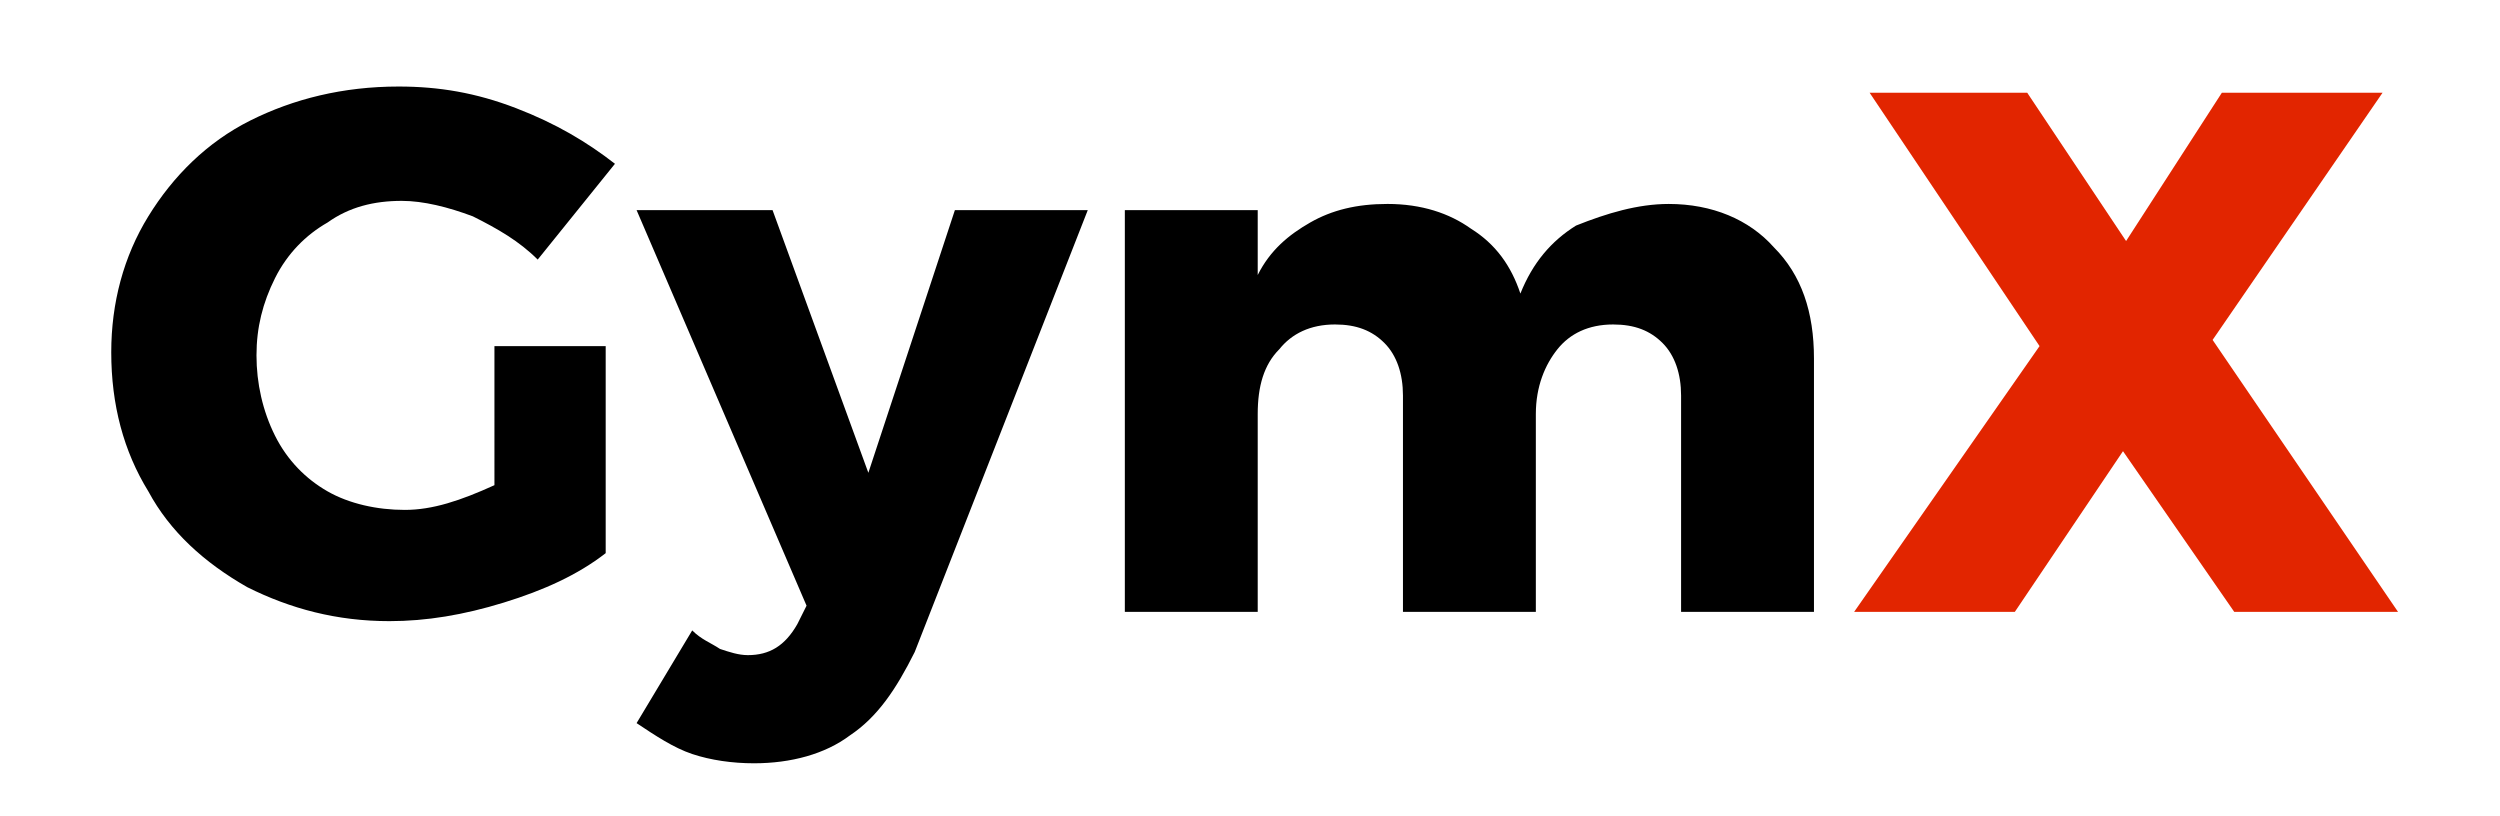
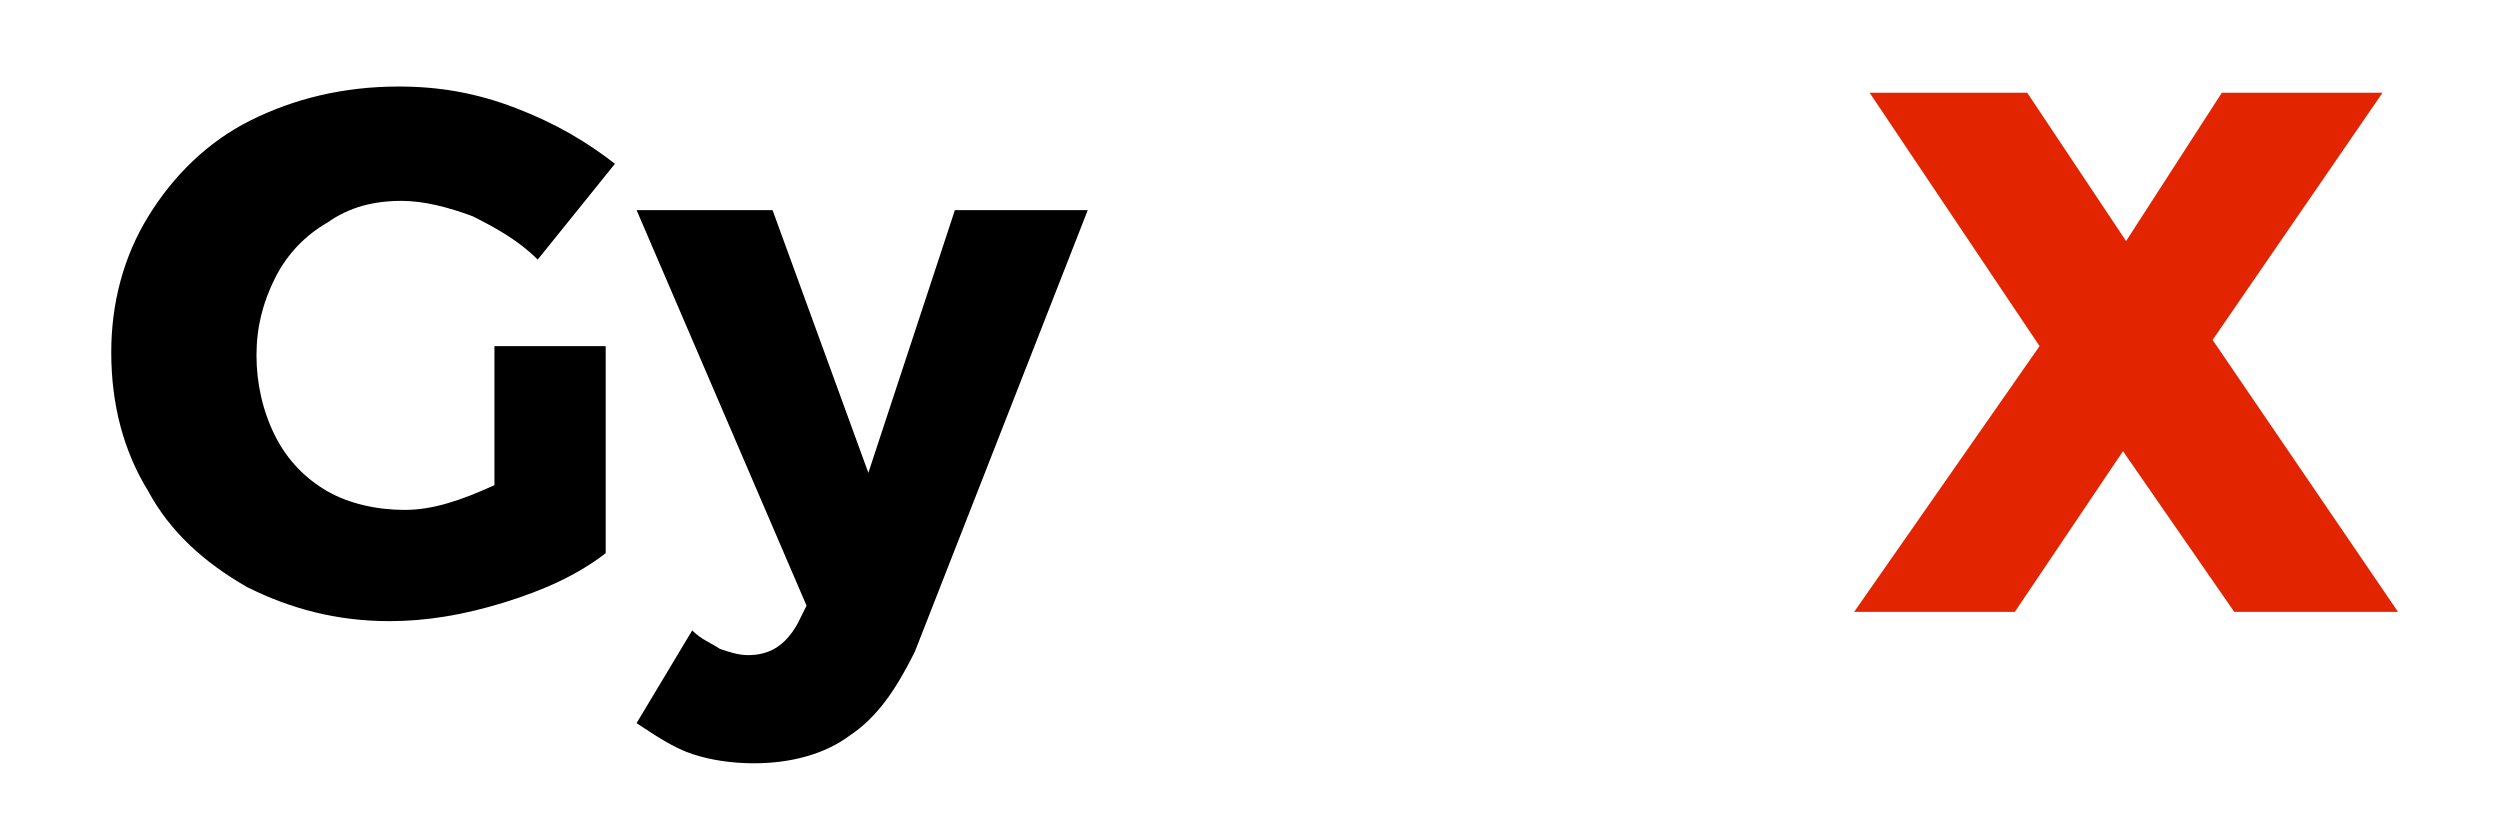
<svg xmlns="http://www.w3.org/2000/svg" version="1.1" id="Layer_1" x="0px" y="0px" viewBox="0 0 80.9 26.4" style="enable-background:new 0 0 80.9 26.4;" xml:space="preserve">
  <style type="text/css">
	.st0{fill:#E22500;}
</style>
  <g id="Layer_2_00000065786362251278172730000015608056485230086032_">
</g>
  <g id="Layer_4">
</g>
  <g id="Layer_2_00000093891437106921864510000010046724152355759257_">
</g>
  <g id="Layer_4_00000008846770088865323530000016878815571997541049_">
</g>
  <g>
    <path d="M15.8,11.2h3.8v6.7c-0.9,0.7-2,1.2-3.3,1.6c-1.3,0.4-2.5,0.6-3.7,0.6c-1.7,0-3.2-0.4-4.6-1.1c-1.4-0.8-2.5-1.8-3.2-3.1   c-0.8-1.3-1.2-2.8-1.2-4.5c0-1.6,0.4-3.1,1.2-4.4s1.9-2.4,3.3-3.1s3-1.1,4.8-1.1c1.3,0,2.5,0.2,3.8,0.7s2.3,1.1,3.2,1.8l-2.5,3.1   c-0.6-0.6-1.3-1-2.1-1.4c-0.8-0.3-1.6-0.5-2.3-0.5c-0.9,0-1.7,0.2-2.4,0.7c-0.7,0.4-1.3,1-1.7,1.8c-0.4,0.8-0.6,1.6-0.6,2.5   c0,0.9,0.2,1.8,0.6,2.6c0.4,0.8,1,1.4,1.7,1.8s1.6,0.6,2.5,0.6c0.9,0,1.8-0.3,2.9-0.8V11.2z" />
    <path d="M27.5,23.8c-0.8,0.6-1.9,0.9-3.1,0.9c-0.7,0-1.4-0.1-2-0.3s-1.2-0.6-1.8-1l1.8-3c0.3,0.3,0.6,0.4,0.9,0.6   c0.3,0.1,0.6,0.2,0.9,0.2c0.7,0,1.2-0.3,1.6-1l0.3-0.6L20.6,6.8H25l3.1,8.5l2.8-8.5h4.3l-5.6,14.3C29,22.3,28.4,23.2,27.5,23.8z" />
-     <path d="M57.4,8c0.9,0.9,1.3,2.1,1.3,3.6v8.2h-4.3v-7c0-0.7-0.2-1.3-0.6-1.7c-0.4-0.4-0.9-0.6-1.6-0.6c-0.8,0-1.4,0.3-1.8,0.8   c-0.4,0.5-0.7,1.2-0.7,2.1v6.4h-4.3v-7c0-0.7-0.2-1.3-0.6-1.7c-0.4-0.4-0.9-0.6-1.6-0.6c-0.8,0-1.4,0.3-1.8,0.8   c-0.5,0.5-0.7,1.2-0.7,2.1v6.4h-4.3v-13h4.3v2.1c0.4-0.8,1-1.3,1.7-1.7c0.7-0.4,1.5-0.6,2.5-0.6c1.1,0,2,0.3,2.7,0.8   c0.8,0.5,1.3,1.2,1.6,2.1c0.4-1,1-1.7,1.8-2.2C52,6.9,53,6.6,54,6.6C55.4,6.6,56.6,7.1,57.4,8z" />
    <path class="st0" d="M60.5,3h5.1l3.2,4.8L71.9,3h5.2L71.6,11l6,8.8h-5.3l-3.6-5.2l-3.5,5.2h-5.2l6-8.6L60.5,3z" />
  </g>
</svg>